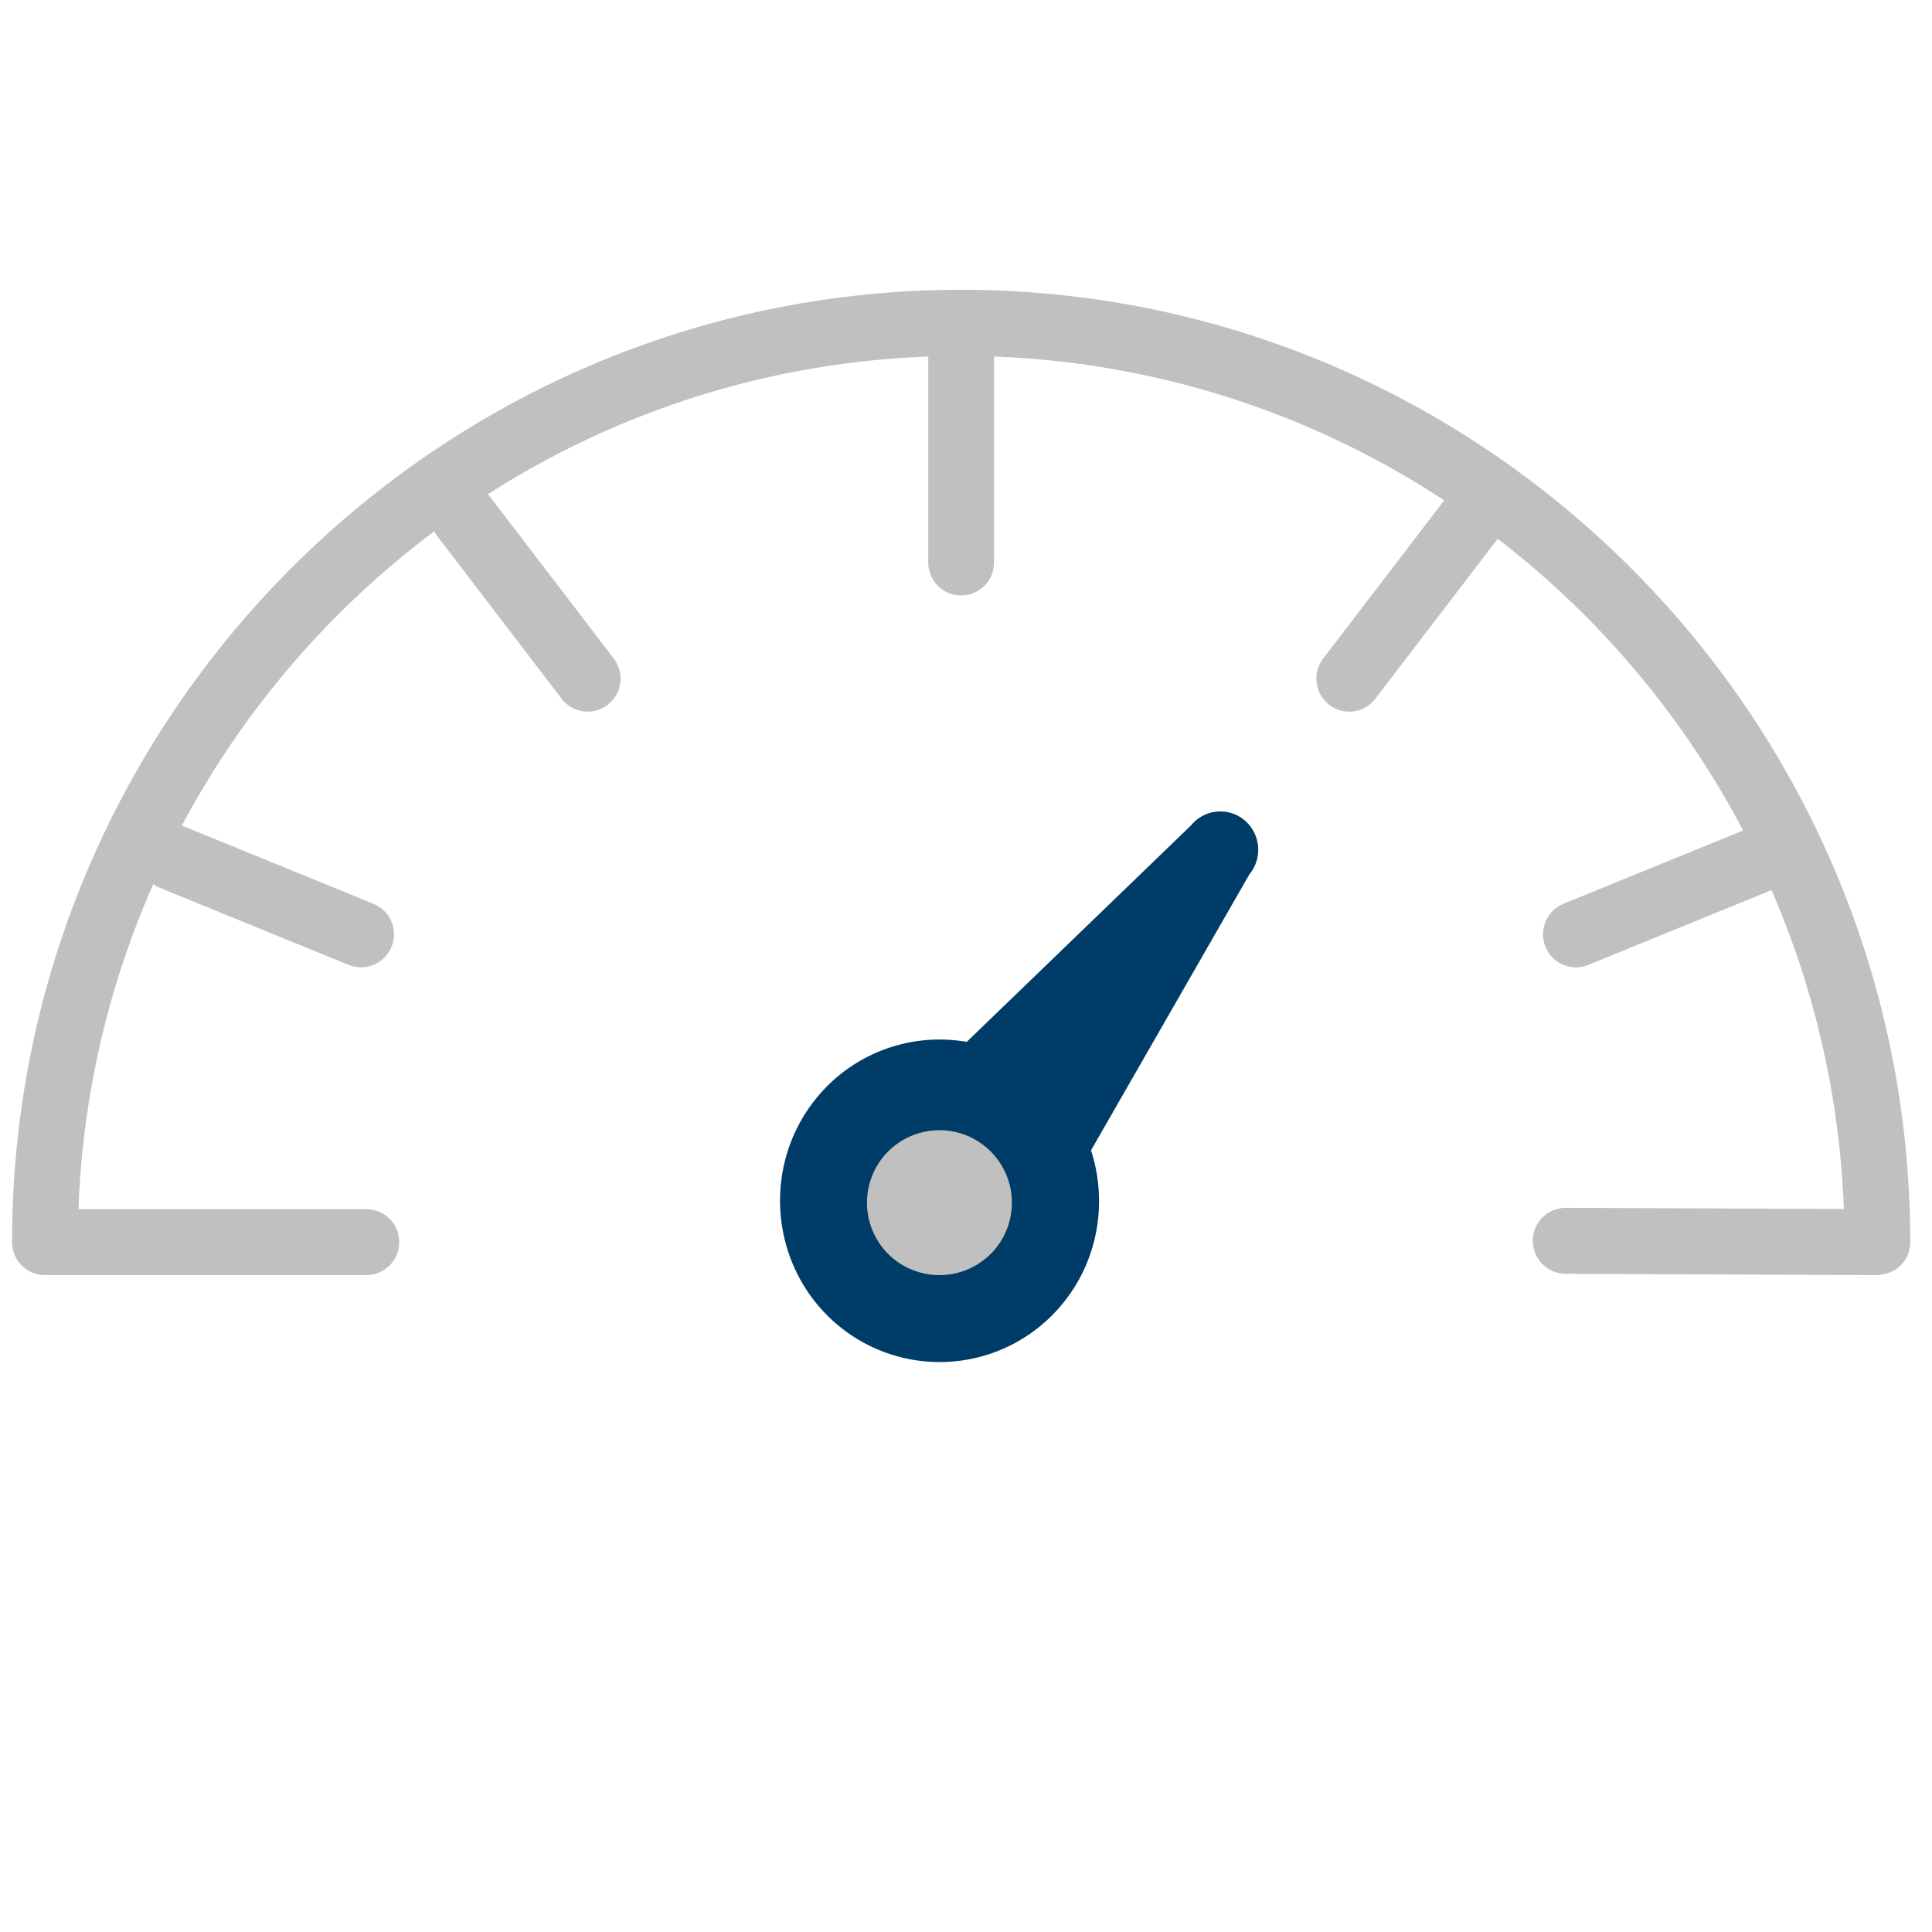
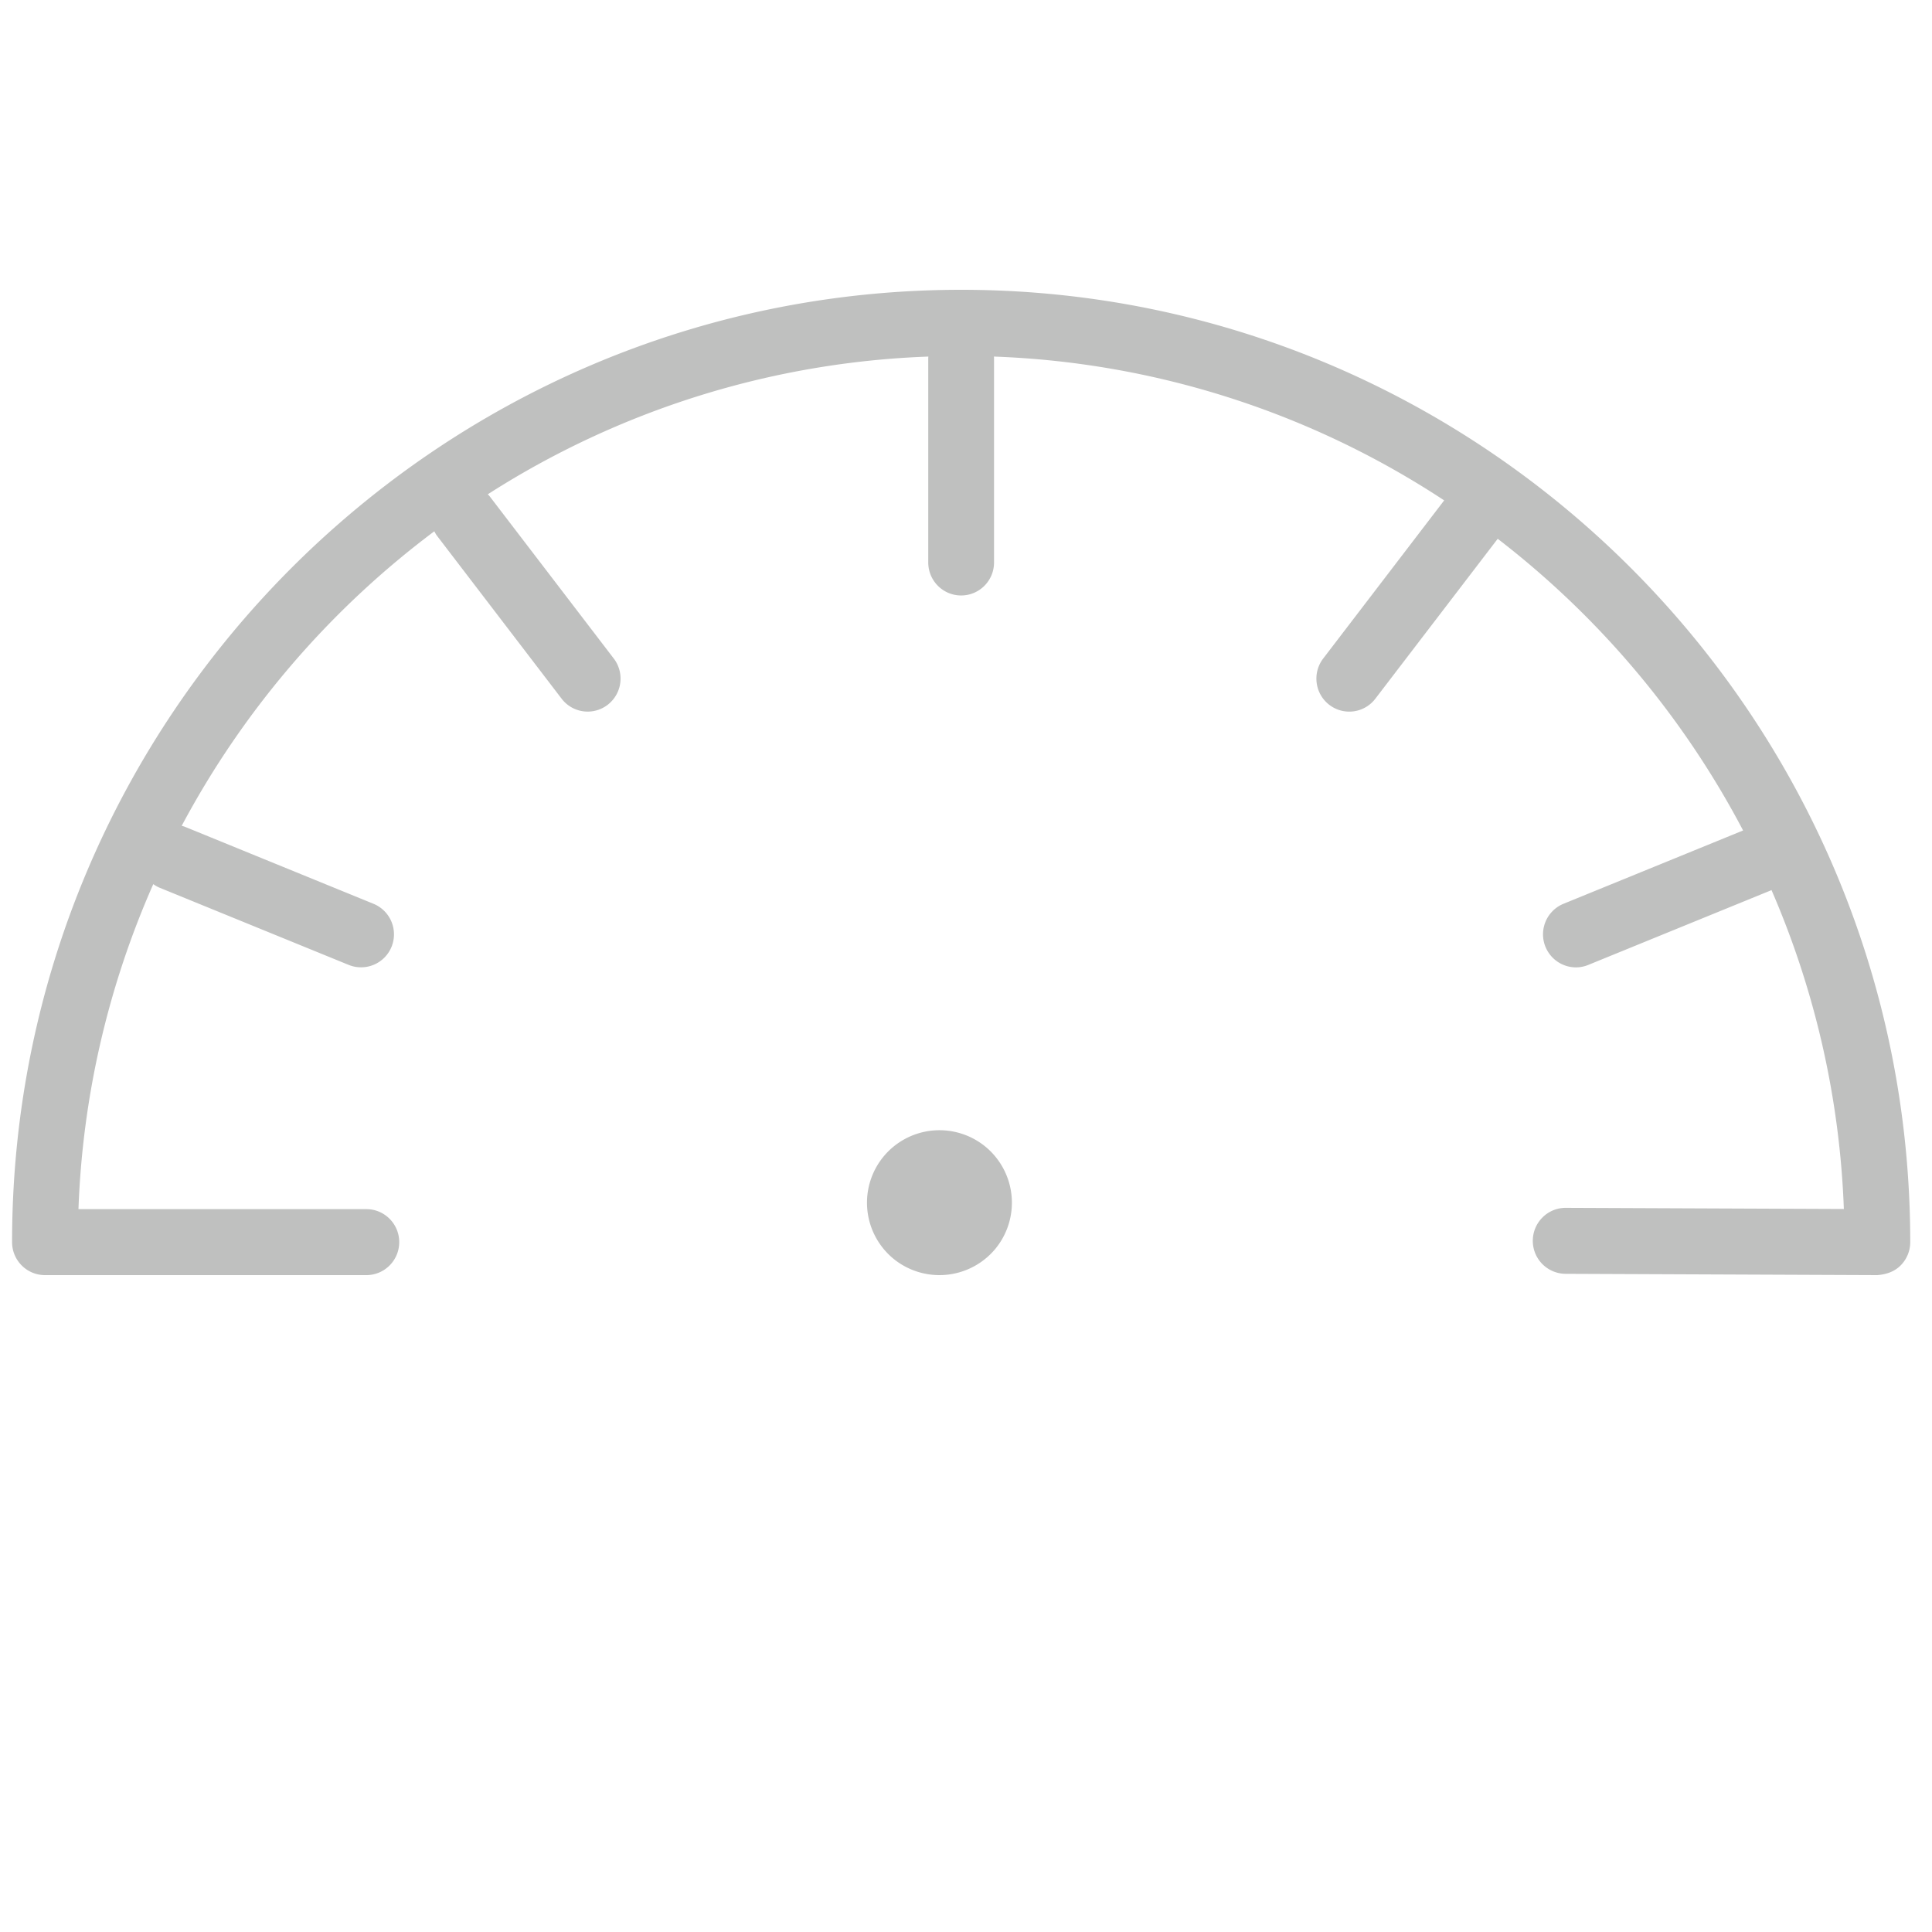
<svg xmlns="http://www.w3.org/2000/svg" width="80" height="80">
  <g fill="none" fill-rule="evenodd">
-     <path d="M51.536 33.967a1.558 1.558 0 00-2.21.203l-9.296 8.972a6.568 6.568 0 00-6.199 2.297c-2.334 2.83-1.957 7.053.842 9.413A6.57 6.57 0 0043.985 54c1.513-1.834 1.877-4.25 1.192-6.368l6.56-11.431a1.6 1.6 0 00-.201-2.234" fill="#003C68" />
    <path d="M39.8 12C18.13 12 .5 29.69.5 51.434c0 .754.61 1.366 1.362 1.366H15.17c.751 0 1.361-.612 1.361-1.366 0-.755-.61-1.366-1.361-1.366H3.249A36.543 36.543 0 016.347 36.61c.083.06.172.112.27.152l7.822 3.193a1.363 1.363 0 001.774-.75 1.368 1.368 0 00-.748-1.781l-7.82-3.193c-.04-.016-.08-.023-.121-.036A36.92 36.92 0 0117.984 22c.037.073.078.144.13.21l5.141 6.721a1.357 1.357 0 001.909.252 1.37 1.37 0 00.25-1.916l-5.141-6.72c-.023-.03-.05-.052-.074-.08a36.243 36.243 0 0118.243-5.702c0 .018-.005.035-.005.053v8.473c0 .754.61 1.366 1.362 1.366.752 0 1.362-.612 1.362-1.366v-8.473c0-.018-.005-.035-.005-.053A36.264 36.264 0 0159.8 20.72l-5.009 6.548a1.37 1.37 0 00.25 1.916 1.357 1.357 0 001.909-.252l5.067-6.622a36.925 36.925 0 0110.161 12.078l-7.44 3.037a1.368 1.368 0 00.515 2.632c.17 0 .344-.032.512-.101l7.59-3.098a36.553 36.553 0 012.995 13.204l-11.512-.048h-.006c-.75 0-1.358.607-1.362 1.36a1.365 1.365 0 001.357 1.372l12.904.054c.374-.028.71-.142.967-.398.257-.257.401-.605.401-.968C79.1 29.69 61.47 12 39.8 12" fill="#BFC0BF" />
    <path d="M36.596 47.878a3.005 3.005 0 00.38 4.227 3.009 3.009 0 004.23-.382 3.006 3.006 0 00-.384-4.228 3.003 3.003 0 00-4.226.383" fill="#BFC0BF" />
  </g>
</svg>